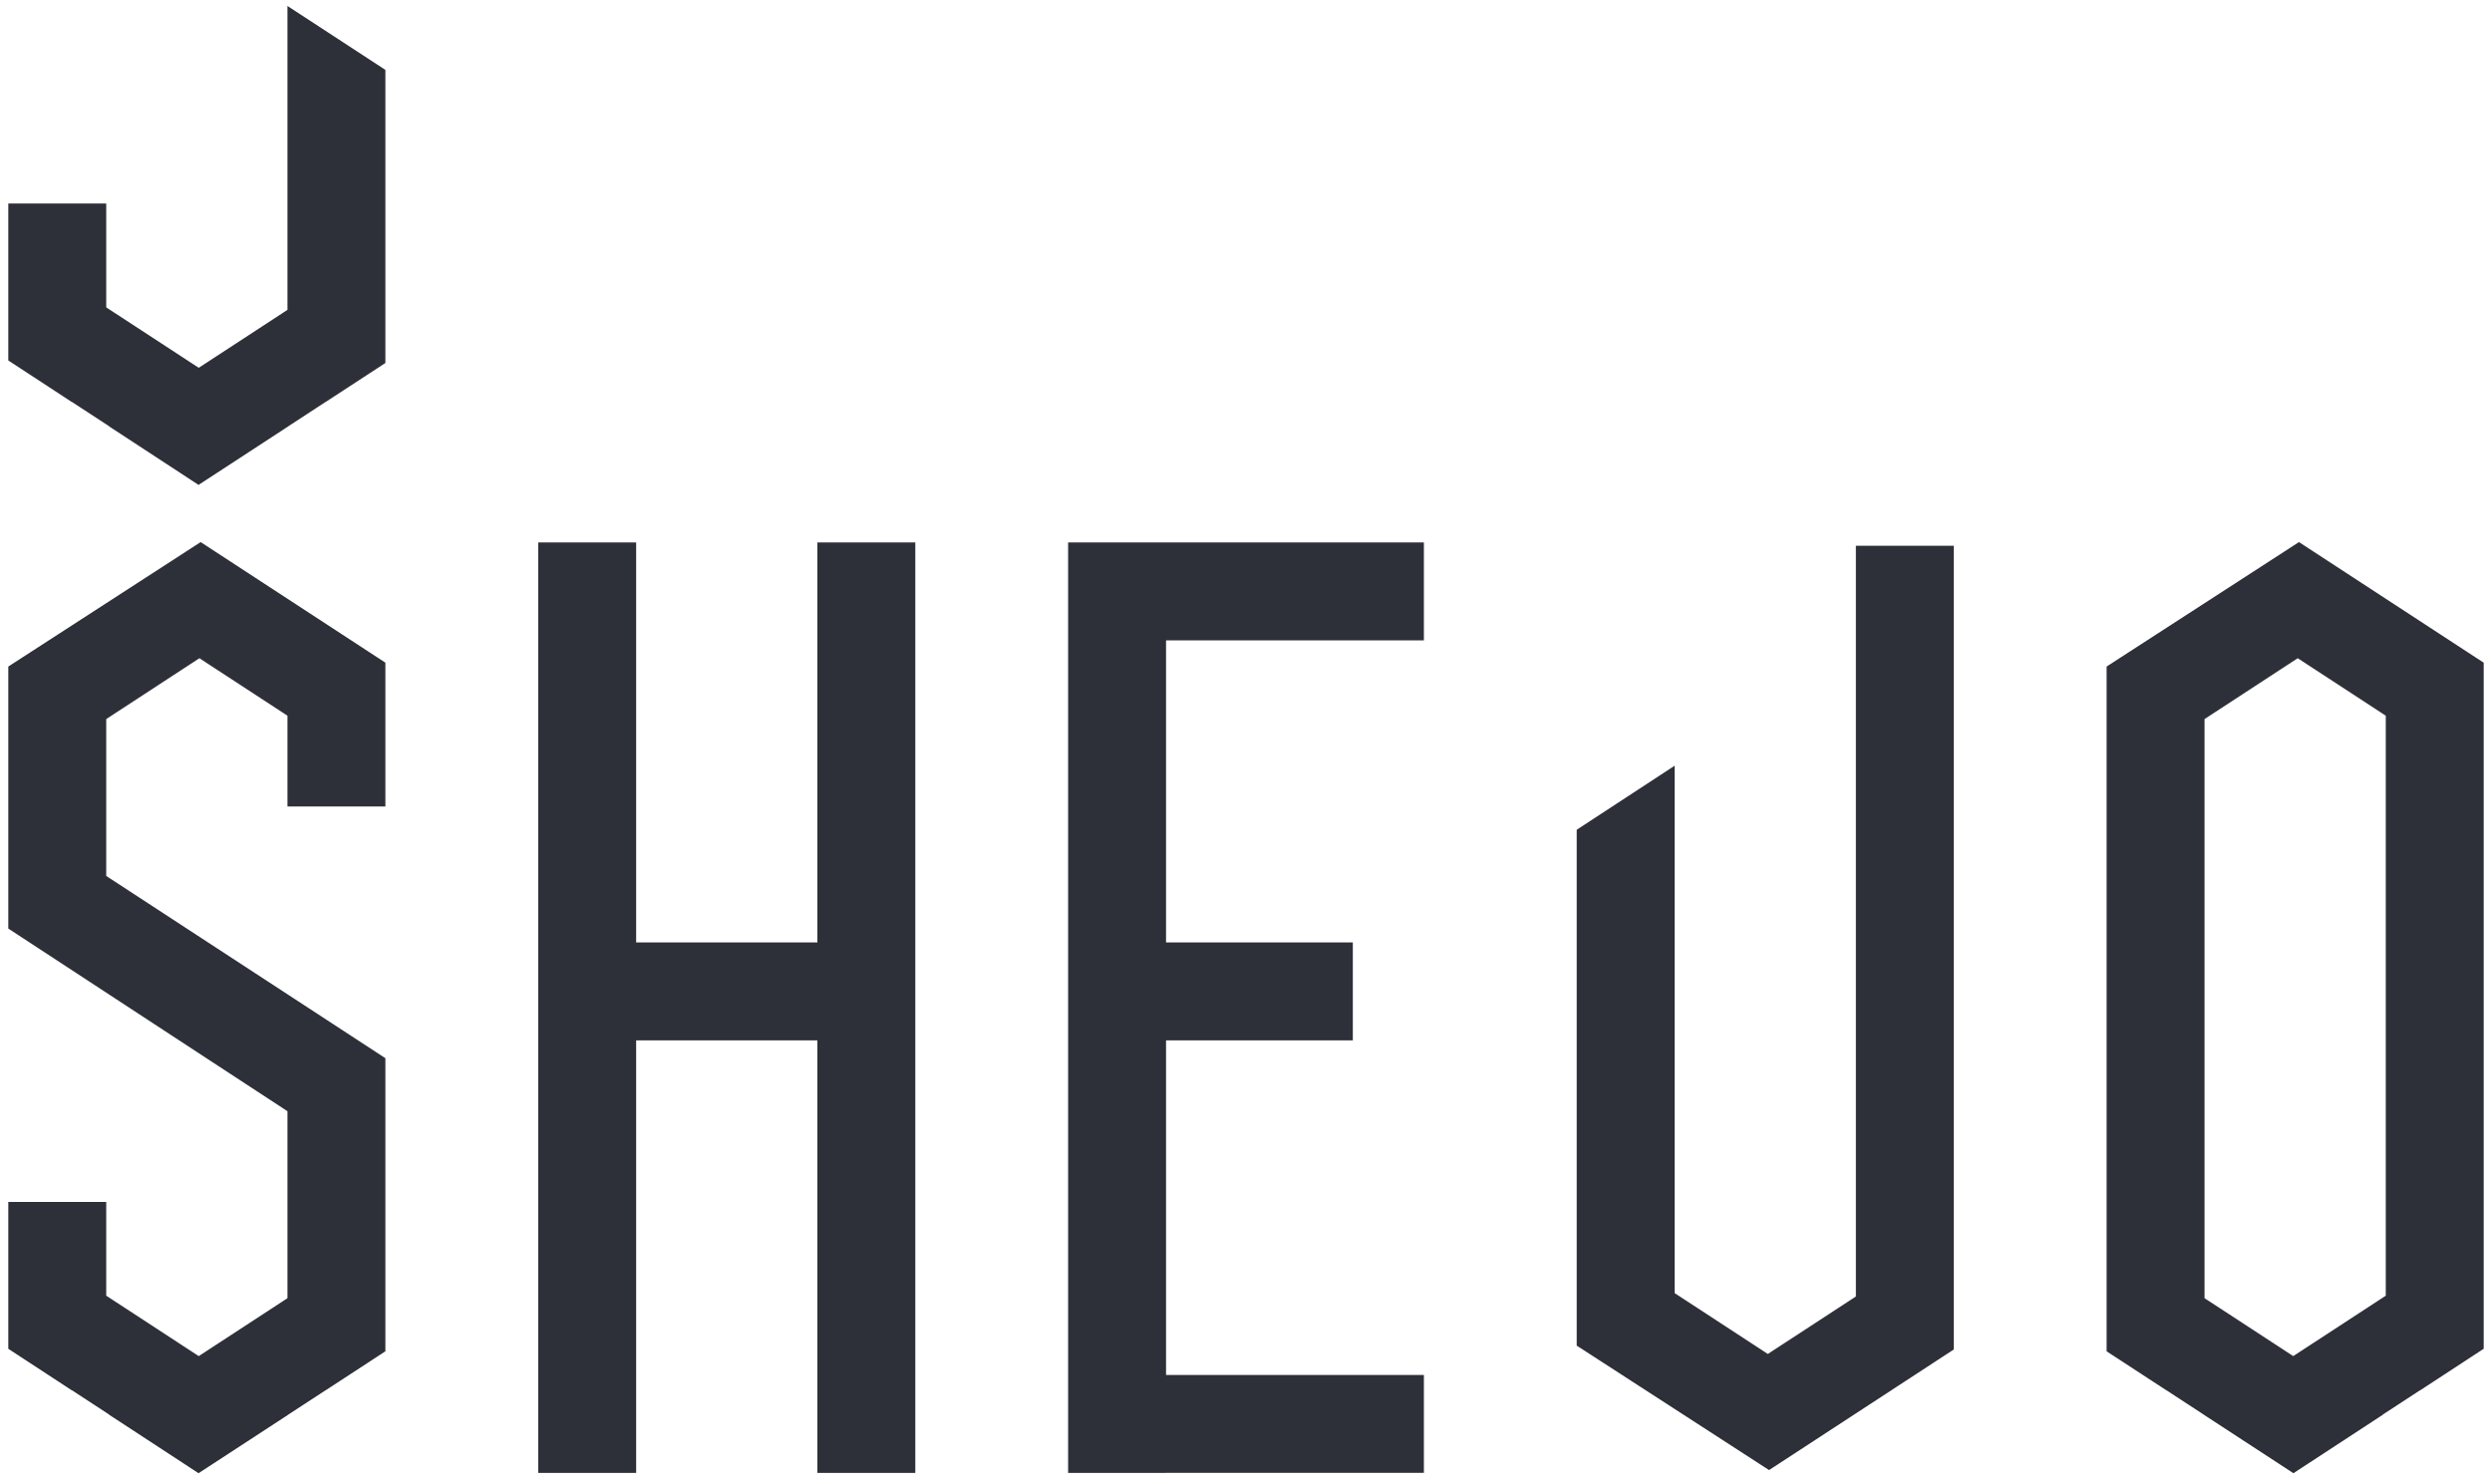
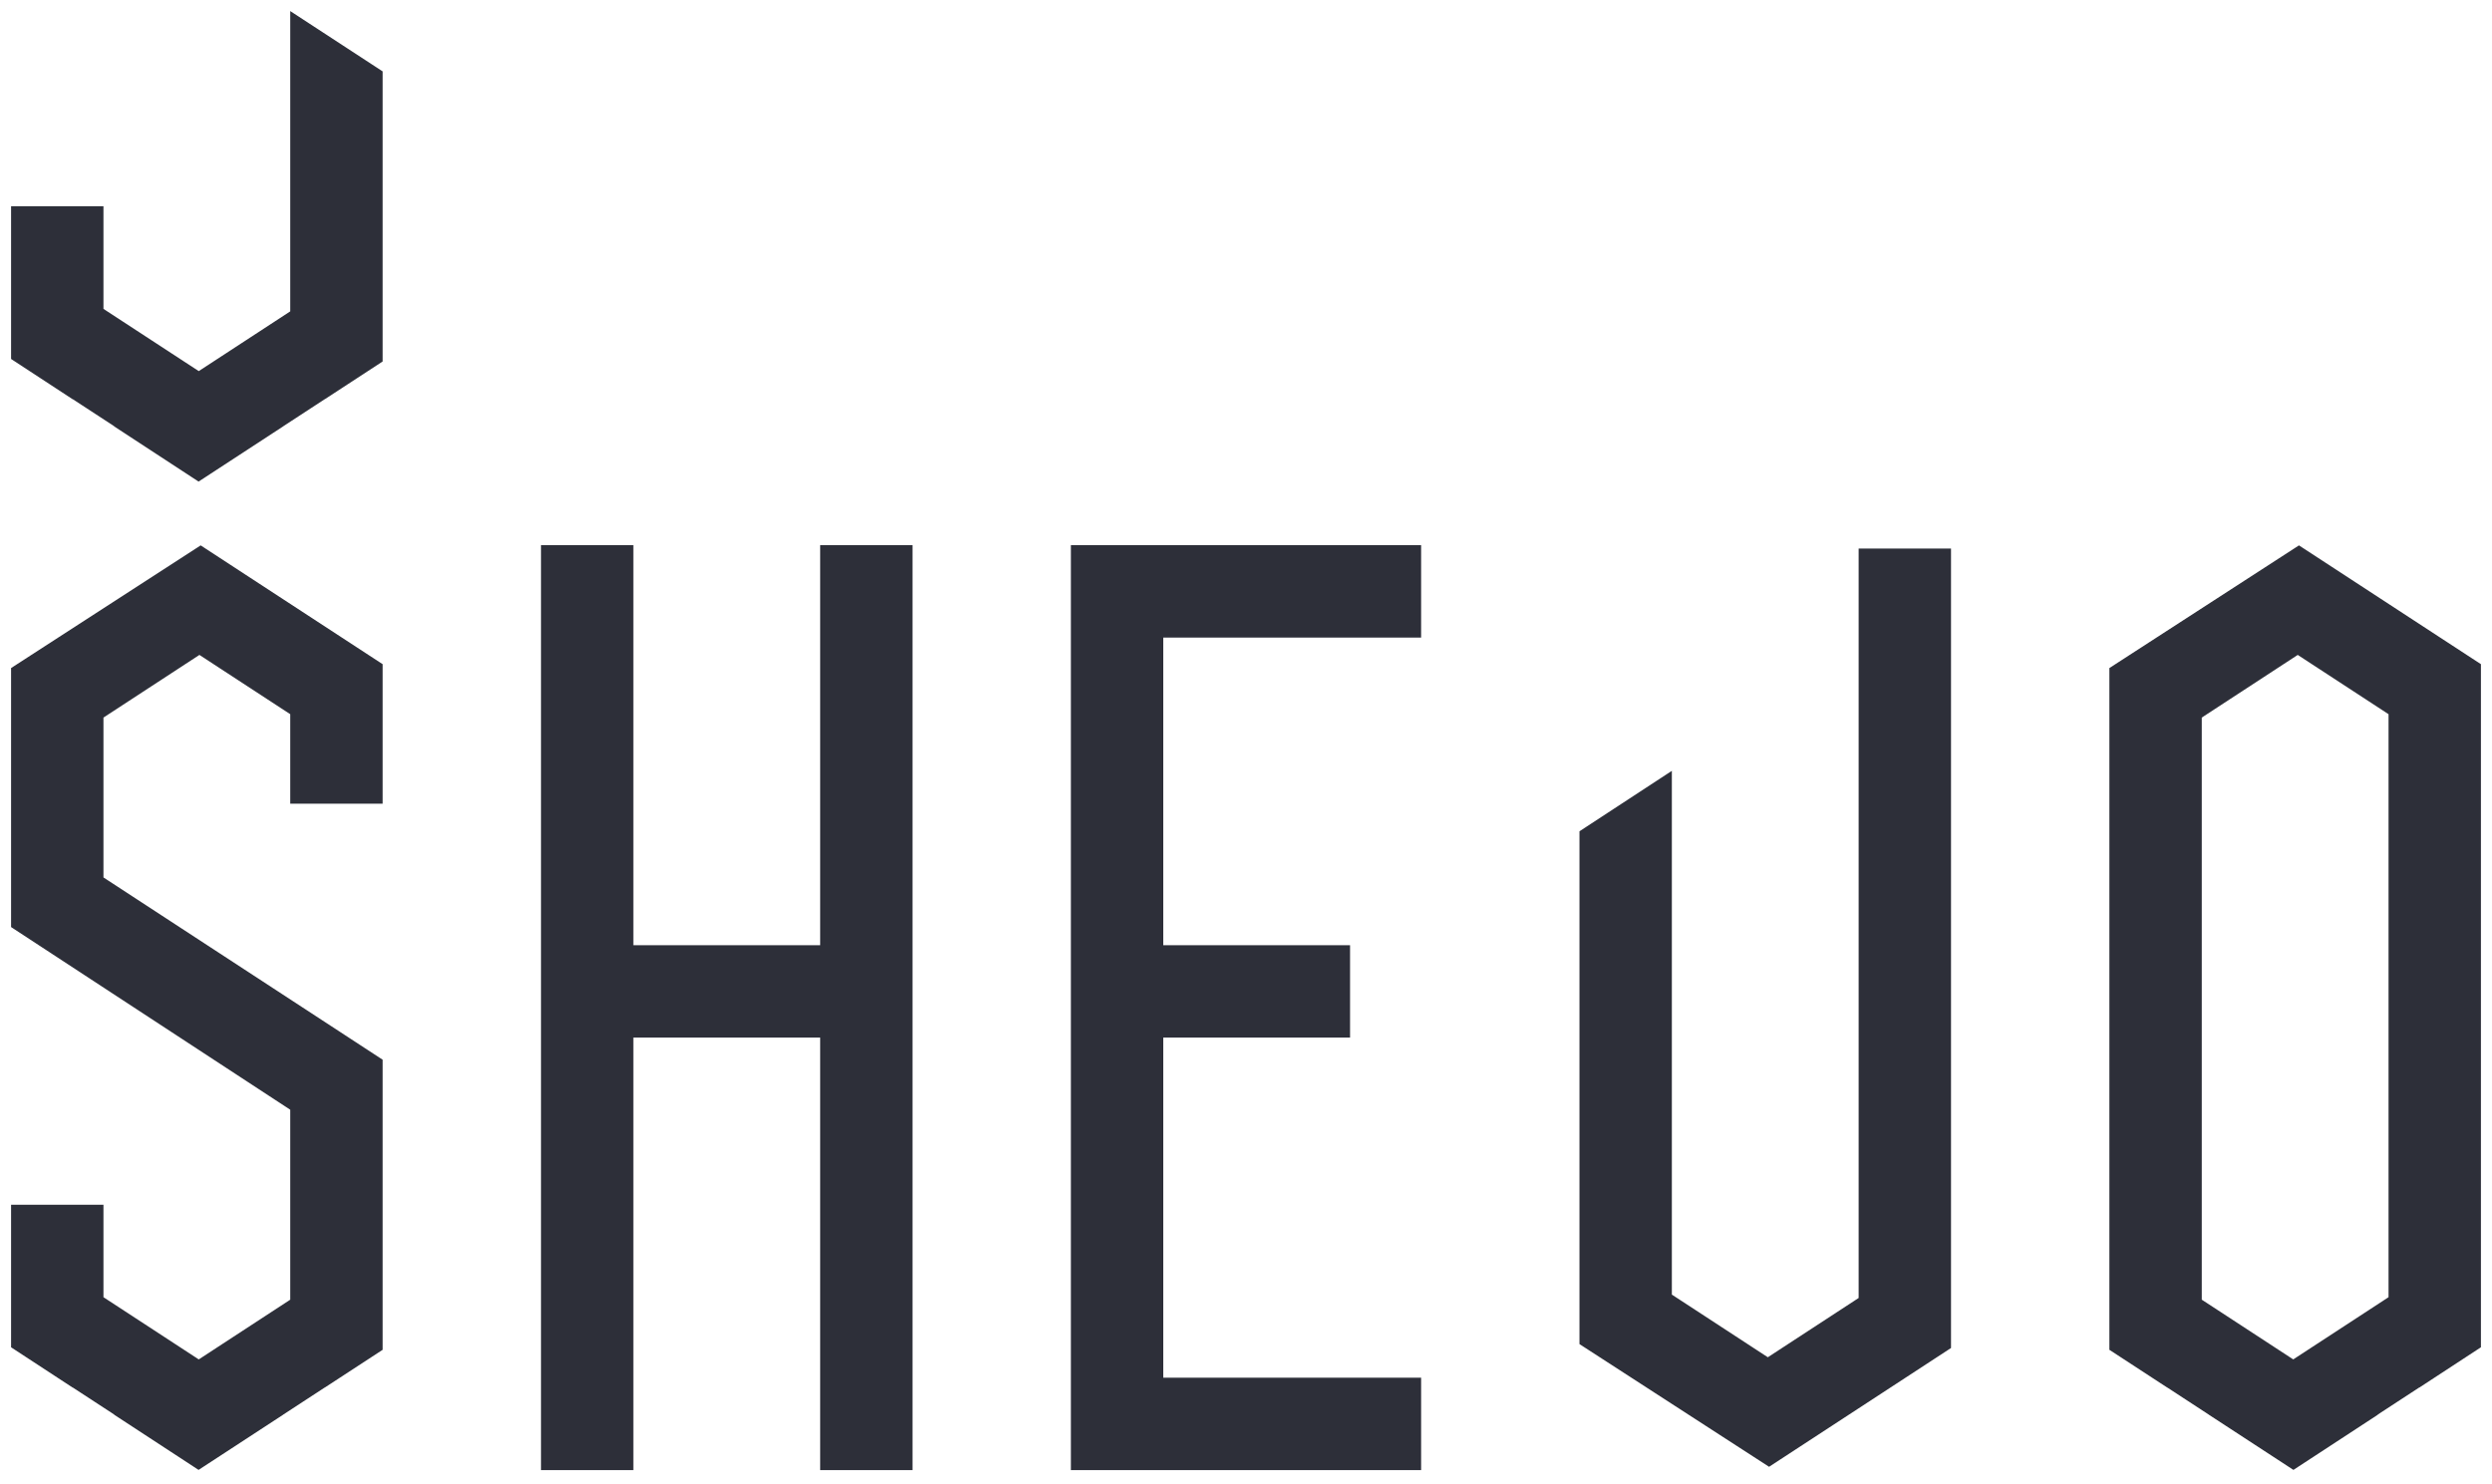
<svg xmlns="http://www.w3.org/2000/svg" fill="none" height="100%" overflow="visible" preserveAspectRatio="none" style="display: block;" viewBox="0 0 225 134" width="100%">
  <g id="Union">
    <path d="M57.187 85.356H74.051V49.231H82.392V132.756H74.051V93.698H57.187V132.756H48.846V49.231H57.187V85.356ZM128.311 57.575H105.03V85.353H121.895V93.697H105.03V124.412H128.311V132.755H105.03V132.756H96.689V49.231H128.311V57.575ZM34.546 59.977V72.577H26.205V64.494L18.006 59.141L9.341 64.799V79.236L34.546 95.694V121.893L29.331 125.296H29.32L25.575 127.741L25.579 127.744L17.947 132.725L17.945 132.723L17.926 132.735L10.303 127.75L10.316 127.741L6.57 125.296H6.551L1 121.665V108.792H9.341V117.141L17.945 122.76L26.205 117.366V100.212L1 83.717V60.328L18.118 49.25L34.546 59.977ZM224 59.977V121.664L218.449 125.295H218.429L214.685 127.741L214.697 127.75L207.074 132.735L207.055 132.723L207.053 132.725L199.422 127.744L199.425 127.741L195.68 125.295H195.669L190.454 121.892V60.328L207.571 49.25L224 59.977ZM176.155 121.729L159.728 132.456L142.609 121.377V75.067L150.95 69.609V116.907L159.615 122.565L167.815 117.212V49.533H176.155V121.729ZM198.795 64.799V117.365L207.055 122.759L215.659 117.141V64.494L207.46 59.141L198.795 64.799ZM34.546 6.446V32.644L29.331 36.048H29.32L25.575 38.493L25.579 38.496L17.947 43.477L17.945 43.475L17.926 43.487L10.303 38.502L10.316 38.493L6.57 36.048H6.551L1 32.416V18.627H9.341V27.893L17.945 33.512L26.205 28.118V1L34.546 6.446Z" fill="#2D2F39" />
-     <path d="M57.187 85.356H56.937V85.606H57.187V85.356ZM74.051 85.356V85.606H74.301V85.356H74.051ZM74.051 49.231V48.981H73.801V49.231H74.051ZM82.392 49.231H82.642V48.981H82.392V49.231ZM82.392 132.756V133.006H82.642V132.756H82.392ZM74.051 132.756H73.801V133.006H74.051V132.756ZM74.051 93.698H74.301V93.448H74.051V93.698ZM57.187 93.698V93.448H56.937V93.698H57.187ZM57.187 132.756V133.006H57.437V132.756H57.187ZM48.846 132.756H48.596V133.006H48.846V132.756ZM48.846 49.231V48.981H48.596V49.231H48.846ZM57.187 49.231H57.437V48.981H57.187V49.231ZM128.311 57.575V57.825H128.561V57.575H128.311ZM105.03 57.575V57.325H104.78V57.575H105.03ZM105.03 85.353H104.78V85.603H105.03V85.353ZM121.895 85.353H122.145V85.103H121.895V85.353ZM121.895 93.697V93.947H122.145V93.697H121.895ZM105.03 93.697V93.447H104.78V93.697H105.03ZM105.03 124.412H104.78V124.662H105.03V124.412ZM128.311 124.412H128.561V124.162H128.311V124.412ZM128.311 132.755V133.005H128.561V132.755H128.311ZM105.03 132.755V132.505H104.78V132.755H105.03ZM105.03 132.756V133.006H105.28V132.756H105.03ZM96.689 132.756H96.439V133.006H96.689V132.756ZM96.689 49.231V48.981H96.439V49.231H96.689ZM128.311 49.231H128.561V48.981H128.311V49.231ZM34.546 59.977H34.796V59.841L34.683 59.767L34.546 59.977ZM34.546 72.577V72.827H34.796V72.577H34.546ZM26.205 72.577H25.955V72.827H26.205V72.577ZM26.205 64.494H26.455V64.359L26.342 64.285L26.205 64.494ZM18.006 59.141L18.142 58.931L18.006 58.842L17.869 58.931L18.006 59.141ZM9.341 64.799L9.204 64.59L9.091 64.663V64.799H9.341ZM9.341 79.236H9.091V79.372L9.204 79.446L9.341 79.236ZM34.546 95.694H34.796V95.559L34.683 95.485L34.546 95.694ZM34.546 121.893L34.682 122.102L34.796 122.028V121.893H34.546ZM29.331 125.296V125.546H29.405L29.468 125.505L29.331 125.296ZM29.32 125.296V125.046H29.246L29.184 125.087L29.32 125.296ZM25.575 127.741L25.439 127.532L25.14 127.727L25.425 127.941L25.575 127.741ZM25.579 127.744L25.716 127.954L26.015 127.758L25.729 127.544L25.579 127.744ZM17.947 132.725L17.77 132.901L17.914 133.045L18.084 132.934L17.947 132.725ZM17.945 132.723L18.122 132.546L17.979 132.403L17.809 132.513L17.945 132.723ZM17.926 132.735L17.789 132.945L17.925 133.034L18.062 132.945L17.926 132.735ZM10.303 127.75L10.168 127.54L9.843 127.748L10.166 127.959L10.303 127.75ZM10.316 127.741L10.452 127.952L10.776 127.743L10.453 127.532L10.316 127.741ZM6.57 125.296L6.707 125.087L6.645 125.046H6.57V125.296ZM6.551 125.296L6.414 125.505L6.476 125.546H6.551V125.296ZM1 121.665H0.75V121.8L0.863 121.874L1 121.665ZM1 108.792V108.542H0.75V108.792H1ZM9.341 108.792H9.591V108.542H9.341V108.792ZM9.341 117.141H9.091V117.276L9.204 117.35L9.341 117.141ZM17.945 122.76L17.809 122.969L17.945 123.058L18.082 122.969L17.945 122.76ZM26.205 117.366L26.342 117.576L26.455 117.502V117.366H26.205ZM26.205 100.212H26.455V100.077L26.342 100.003L26.205 100.212ZM1 83.717H0.75V83.852L0.863 83.926L1 83.717ZM1 60.328L0.864 60.118L0.75 60.192V60.328H1ZM18.118 49.25L18.255 49.041L18.119 48.952L17.982 49.04L18.118 49.25ZM224 59.977H224.25V59.842L224.137 59.768L224 59.977ZM224 121.664L224.137 121.873L224.25 121.799V121.664H224ZM218.449 125.295V125.545H218.524L218.586 125.504L218.449 125.295ZM218.429 125.295V125.045H218.354L218.292 125.086L218.429 125.295ZM214.685 127.741L214.548 127.532L214.237 127.735L214.542 127.947L214.685 127.741ZM214.697 127.75L214.834 127.959L215.145 127.756L214.84 127.544L214.697 127.75ZM207.074 132.735L206.938 132.945L207.075 133.034L207.211 132.945L207.074 132.735ZM207.055 132.723L207.191 132.513L207.021 132.403L206.878 132.546L207.055 132.723ZM207.053 132.725L206.916 132.934L207.086 133.045L207.23 132.901L207.053 132.725ZM199.422 127.744L199.245 127.567L199.027 127.785L199.285 127.953L199.422 127.744ZM199.425 127.741L199.602 127.918L199.819 127.7L199.562 127.532L199.425 127.741ZM195.68 125.295L195.816 125.086L195.754 125.045H195.68V125.295ZM195.669 125.295L195.532 125.504L195.595 125.545H195.669V125.295ZM190.454 121.892H190.204V122.027L190.317 122.101L190.454 121.892ZM190.454 60.328L190.318 60.118L190.204 60.192V60.328H190.454ZM207.571 49.25L207.708 49.041L207.572 48.952L207.435 49.04L207.571 49.25ZM176.155 121.729L176.292 121.938L176.405 121.864V121.729H176.155ZM159.728 132.456L159.592 132.666L159.728 132.754L159.864 132.665L159.728 132.456ZM142.609 121.377H142.359V121.513L142.474 121.587L142.609 121.377ZM142.609 75.067L142.472 74.858L142.359 74.932V75.067H142.609ZM150.95 69.609H151.2V69.147L150.813 69.4L150.95 69.609ZM150.95 116.907H150.7V117.043L150.814 117.117L150.95 116.907ZM159.615 122.565L159.479 122.775L159.615 122.864L159.752 122.775L159.615 122.565ZM167.815 117.212L167.952 117.421L168.065 117.347V117.212H167.815ZM167.815 49.533V49.283H167.565V49.533H167.815ZM176.155 49.533H176.405V49.283H176.155V49.533ZM198.795 64.799L198.658 64.59L198.545 64.663V64.799H198.795ZM198.795 117.365H198.545V117.501L198.658 117.575L198.795 117.365ZM207.055 122.759L206.918 122.968L207.055 123.057L207.191 122.968L207.055 122.759ZM215.659 117.141L215.796 117.35L215.909 117.276V117.141H215.659ZM215.659 64.494H215.909V64.359L215.796 64.285L215.659 64.494ZM207.46 59.141L207.597 58.931L207.46 58.842L207.323 58.931L207.46 59.141ZM34.546 6.446H34.796V6.311L34.683 6.237L34.546 6.446ZM34.546 32.644L34.683 32.853L34.796 32.779V32.644H34.546ZM29.331 36.048V36.298H29.405L29.468 36.257L29.331 36.048ZM29.32 36.048V35.798H29.246L29.184 35.839L29.32 36.048ZM25.575 38.493L25.439 38.284L25.14 38.479L25.425 38.693L25.575 38.493ZM25.579 38.496L25.716 38.706L26.015 38.51L25.729 38.296L25.579 38.496ZM17.947 43.477L17.77 43.653L17.914 43.797L18.084 43.686L17.947 43.477ZM17.945 43.475L18.122 43.298L17.979 43.155L17.809 43.265L17.945 43.475ZM17.926 43.487L17.789 43.697L17.925 43.786L18.062 43.697L17.926 43.487ZM10.303 38.502L10.168 38.292L9.843 38.5L10.166 38.711L10.303 38.502ZM10.316 38.493L10.452 38.703L10.776 38.495L10.453 38.284L10.316 38.493ZM6.57 36.048L6.707 35.839L6.645 35.798H6.57V36.048ZM6.551 36.048L6.414 36.257L6.476 36.298H6.551V36.048ZM1 32.416H0.75V32.551L0.863 32.625L1 32.416ZM1 18.627V18.377H0.75V18.627H1ZM9.341 18.627H9.591V18.377H9.341V18.627ZM9.341 27.893H9.091V28.028L9.204 28.102L9.341 27.893ZM17.945 33.512L17.809 33.721L17.945 33.81L18.082 33.721L17.945 33.512ZM26.205 28.118L26.342 28.328L26.455 28.253V28.118H26.205ZM26.205 1L26.342 0.791L25.955 0.538V1H26.205ZM57.187 85.356V85.606H74.051V85.356V85.106H57.187V85.356ZM74.051 85.356H74.301V49.231H74.051H73.801V85.356H74.051ZM74.051 49.231V49.481H82.392V49.231V48.981H74.051V49.231ZM82.392 49.231H82.142V132.756H82.392H82.642V49.231H82.392ZM82.392 132.756V132.506H74.051V132.756V133.006H82.392V132.756ZM74.051 132.756H74.301V93.698H74.051H73.801V132.756H74.051ZM74.051 93.698V93.448H57.187V93.698V93.948H74.051V93.698ZM57.187 93.698H56.937V132.756H57.187H57.437V93.698H57.187ZM57.187 132.756V132.506H48.846V132.756V133.006H57.187V132.756ZM48.846 132.756H49.096V49.231H48.846H48.596V132.756H48.846ZM48.846 49.231V49.481H57.187V49.231V48.981H48.846V49.231ZM57.187 49.231H56.937V85.356H57.187H57.437V49.231H57.187ZM128.311 57.575V57.325H105.03V57.575V57.825H128.311V57.575ZM105.03 57.575H104.78V85.353H105.03H105.28V57.575H105.03ZM105.03 85.353V85.603H121.895V85.353V85.103H105.03V85.353ZM121.895 85.353H121.645V93.697H121.895H122.145V85.353H121.895ZM121.895 93.697V93.447H105.03V93.697V93.947H121.895V93.697ZM105.03 93.697H104.78V124.412H105.03H105.28V93.697H105.03ZM105.03 124.412V124.662H128.311V124.412V124.162H105.03V124.412ZM128.311 124.412H128.061V132.755H128.311H128.561V124.412H128.311ZM128.311 132.755V132.505H105.03V132.755V133.005H128.311V132.755ZM105.03 132.755H104.78V132.756H105.03H105.28V132.755H105.03ZM105.03 132.756V132.506H96.689V132.756V133.006H105.03V132.756ZM96.689 132.756H96.939V49.231H96.689H96.439V132.756H96.689ZM96.689 49.231V49.481H128.311V49.231V48.981H96.689V49.231ZM128.311 49.231H128.061V57.575H128.311H128.561V49.231H128.311ZM34.546 59.977H34.296V72.577H34.546H34.796V59.977H34.546ZM34.546 72.577V72.327H26.205V72.577V72.827H34.546V72.577ZM26.205 72.577H26.455V64.494H26.205H25.955V72.577H26.205ZM26.205 64.494L26.342 64.285L18.142 58.931L18.006 59.141L17.869 59.35L26.068 64.704L26.205 64.494ZM18.006 59.141L17.869 58.931L9.204 64.59L9.341 64.799L9.478 65.008L18.142 59.35L18.006 59.141ZM9.341 64.799H9.091V79.236H9.341H9.591V64.799H9.341ZM9.341 79.236L9.204 79.446L34.409 95.904L34.546 95.694L34.683 95.485L9.477 79.027L9.341 79.236ZM34.546 95.694H34.296V121.893H34.546H34.796V95.694H34.546ZM34.546 121.893L34.409 121.683L29.194 125.087L29.331 125.296L29.468 125.505L34.682 122.102L34.546 121.893ZM29.331 125.296V125.046H29.32V125.296V125.546H29.331V125.296ZM29.32 125.296L29.184 125.087L25.439 127.532L25.575 127.741L25.712 127.951L29.457 125.505L29.32 125.296ZM25.575 127.741L25.425 127.941L25.429 127.944L25.579 127.744L25.729 127.544L25.725 127.541L25.575 127.741ZM25.579 127.744L25.442 127.535L17.811 132.515L17.947 132.725L18.084 132.934L25.716 127.954L25.579 127.744ZM17.947 132.725L18.124 132.548L18.122 132.546L17.945 132.723L17.768 132.899L17.77 132.901L17.947 132.725ZM17.945 132.723L17.809 132.513L17.79 132.526L17.926 132.735L18.062 132.945L18.082 132.932L17.945 132.723ZM17.926 132.735L18.063 132.526L10.44 127.541L10.303 127.75L10.166 127.959L17.789 132.945L17.926 132.735ZM10.303 127.75L10.438 127.96L10.452 127.952L10.316 127.741L10.181 127.531L10.168 127.54L10.303 127.75ZM10.316 127.741L10.453 127.532L6.707 125.087L6.57 125.296L6.434 125.505L10.18 127.951L10.316 127.741ZM6.57 125.296V125.046H6.551V125.296V125.546H6.57V125.296ZM6.551 125.296L6.688 125.087L1.137 121.456L1 121.665L0.863 121.874L6.414 125.505L6.551 125.296ZM1 121.665H1.25V108.792H1H0.75V121.665H1ZM1 108.792V109.042H9.341V108.792V108.542H1V108.792ZM9.341 108.792H9.091V117.141H9.341H9.591V108.792H9.341ZM9.341 117.141L9.204 117.35L17.809 122.969L17.945 122.76L18.082 122.55L9.478 116.931L9.341 117.141ZM17.945 122.76L18.082 122.969L26.342 117.576L26.205 117.366L26.068 117.157L17.809 122.55L17.945 122.76ZM26.205 117.366H26.455V100.212H26.205H25.955V117.366H26.205ZM26.205 100.212L26.342 100.003L1.137 83.508L1 83.717L0.863 83.926L26.068 100.421L26.205 100.212ZM1 83.717H1.25V60.328H1H0.75V83.717H1ZM1 60.328L1.136 60.538L18.254 49.46L18.118 49.25L17.982 49.04L0.864 60.118L1 60.328ZM18.118 49.25L17.982 49.459L34.409 60.186L34.546 59.977L34.683 59.767L18.255 49.041L18.118 49.25ZM224 59.977H223.75V121.664H224H224.25V59.977H224ZM224 121.664L223.863 121.455L218.312 125.086L218.449 125.295L218.586 125.504L224.137 121.873L224 121.664ZM218.449 125.295V125.045H218.429V125.295V125.545H218.449V125.295ZM218.429 125.295L218.292 125.086L214.548 127.532L214.685 127.741L214.821 127.95L218.565 125.504L218.429 125.295ZM214.685 127.741L214.542 127.947L214.555 127.956L214.697 127.75L214.84 127.544L214.827 127.536L214.685 127.741ZM214.697 127.75L214.56 127.541L206.937 132.526L207.074 132.735L207.211 132.945L214.834 127.959L214.697 127.75ZM207.074 132.735L207.21 132.526L207.191 132.513L207.055 132.723L206.918 132.932L206.938 132.945L207.074 132.735ZM207.055 132.723L206.878 132.546L206.876 132.548L207.053 132.725L207.23 132.901L207.231 132.899L207.055 132.723ZM207.053 132.725L207.189 132.515L199.559 127.535L199.422 127.744L199.285 127.953L206.916 132.934L207.053 132.725ZM199.422 127.744L199.599 127.921L199.602 127.918L199.425 127.741L199.248 127.564L199.245 127.567L199.422 127.744ZM199.425 127.741L199.562 127.532L195.816 125.086L195.68 125.295L195.543 125.504L199.288 127.951L199.425 127.741ZM195.68 125.295V125.045H195.669V125.295V125.545H195.68V125.295ZM195.669 125.295L195.806 125.086L190.591 121.682L190.454 121.892L190.317 122.101L195.532 125.504L195.669 125.295ZM190.454 121.892H190.704V60.328H190.454H190.204V121.892H190.454ZM190.454 60.328L190.59 60.538L207.707 49.46L207.571 49.25L207.435 49.04L190.318 60.118L190.454 60.328ZM207.571 49.25L207.435 49.459L223.863 60.187L224 59.977L224.137 59.768L207.708 49.041L207.571 49.25ZM176.155 121.729L176.019 121.519L159.591 132.247L159.728 132.456L159.864 132.665L176.292 121.938L176.155 121.729ZM159.728 132.456L159.863 132.246L142.745 121.167L142.609 121.377L142.474 121.587L159.592 132.666L159.728 132.456ZM142.609 121.377H142.859V75.067H142.609H142.359V121.377H142.609ZM142.609 75.067L142.746 75.277L151.087 69.819L150.95 69.609L150.813 69.4L142.472 74.858L142.609 75.067ZM150.95 69.609H150.7V116.907H150.95H151.2V69.609H150.95ZM150.95 116.907L150.814 117.117L159.479 122.775L159.615 122.565L159.752 122.356L151.087 116.698L150.95 116.907ZM159.615 122.565L159.752 122.775L167.952 117.421L167.815 117.212L167.679 117.003L159.479 122.356L159.615 122.565ZM167.815 117.212H168.065V49.533H167.815H167.565V117.212H167.815ZM167.815 49.533V49.783H176.155V49.533V49.283H167.815V49.533ZM176.155 49.533H175.905V121.729H176.155H176.405V49.533H176.155ZM198.795 64.799H198.545V117.365H198.795H199.045V64.799H198.795ZM198.795 117.365L198.658 117.575L206.918 122.968L207.055 122.759L207.191 122.549L198.932 117.156L198.795 117.365ZM207.055 122.759L207.191 122.968L215.796 117.35L215.659 117.141L215.523 116.931L206.918 122.549L207.055 122.759ZM215.659 117.141H215.909V64.494H215.659H215.409V117.141H215.659ZM215.659 64.494L215.796 64.285L207.597 58.931L207.46 59.141L207.323 59.35L215.523 64.704L215.659 64.494ZM207.46 59.141L207.323 58.931L198.658 64.59L198.795 64.799L198.932 65.008L207.597 59.35L207.46 59.141ZM34.546 6.446H34.296V32.644H34.546H34.796V6.446H34.546ZM34.546 32.644L34.409 32.434L29.194 35.839L29.331 36.048L29.468 36.257L34.683 32.853L34.546 32.644ZM29.331 36.048V35.798H29.32V36.048V36.298H29.331V36.048ZM29.32 36.048L29.184 35.839L25.439 38.284L25.575 38.493L25.712 38.703L29.457 36.257L29.32 36.048ZM25.575 38.493L25.425 38.693L25.429 38.696L25.579 38.496L25.729 38.296L25.725 38.293L25.575 38.493ZM25.579 38.496L25.442 38.287L17.811 43.267L17.947 43.477L18.084 43.686L25.716 38.706L25.579 38.496ZM17.947 43.477L18.124 43.3L18.122 43.298L17.945 43.475L17.768 43.651L17.77 43.653L17.947 43.477ZM17.945 43.475L17.809 43.265L17.79 43.278L17.926 43.487L18.062 43.697L18.082 43.684L17.945 43.475ZM17.926 43.487L18.063 43.278L10.44 38.293L10.303 38.502L10.166 38.711L17.789 43.697L17.926 43.487ZM10.303 38.502L10.438 38.712L10.452 38.703L10.316 38.493L10.181 38.283L10.168 38.292L10.303 38.502ZM10.316 38.493L10.453 38.284L6.707 35.839L6.57 36.048L6.434 36.257L10.18 38.703L10.316 38.493ZM6.57 36.048V35.798H6.551V36.048V36.298H6.57V36.048ZM6.551 36.048L6.688 35.839L1.137 32.207L1 32.416L0.863 32.625L6.414 36.257L6.551 36.048ZM1 32.416H1.25V18.627H1H0.75V32.416H1ZM1 18.627V18.877H9.341V18.627V18.377H1V18.627ZM9.341 18.627H9.091V27.893H9.341H9.591V18.627H9.341ZM9.341 27.893L9.204 28.102L17.809 33.721L17.945 33.512L18.082 33.302L9.478 27.683L9.341 27.893ZM17.945 33.512L18.082 33.721L26.342 28.328L26.205 28.118L26.068 27.909L17.809 33.302L17.945 33.512ZM26.205 28.118H26.455V1H26.205H25.955V28.118H26.205ZM26.205 1L26.068 1.209L34.409 6.656L34.546 6.446L34.683 6.237L26.342 0.791L26.205 1Z" fill="#2D2F39" />
  </g>
</svg>